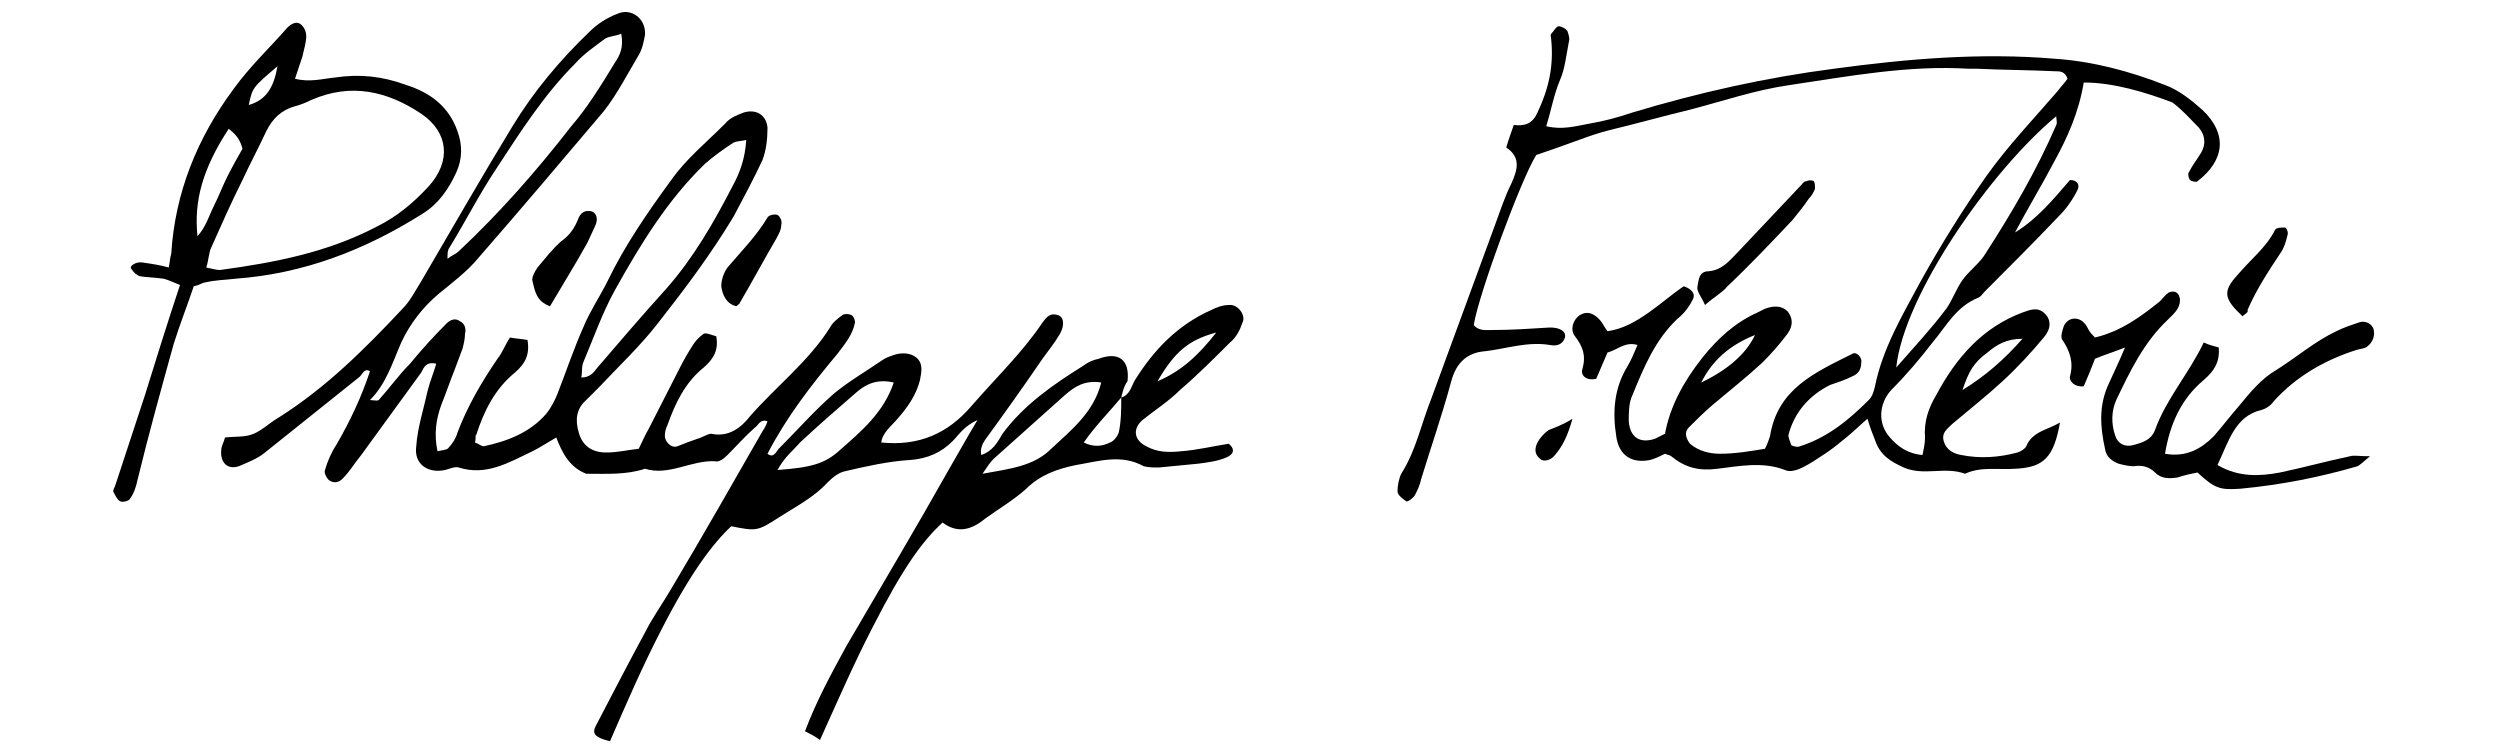
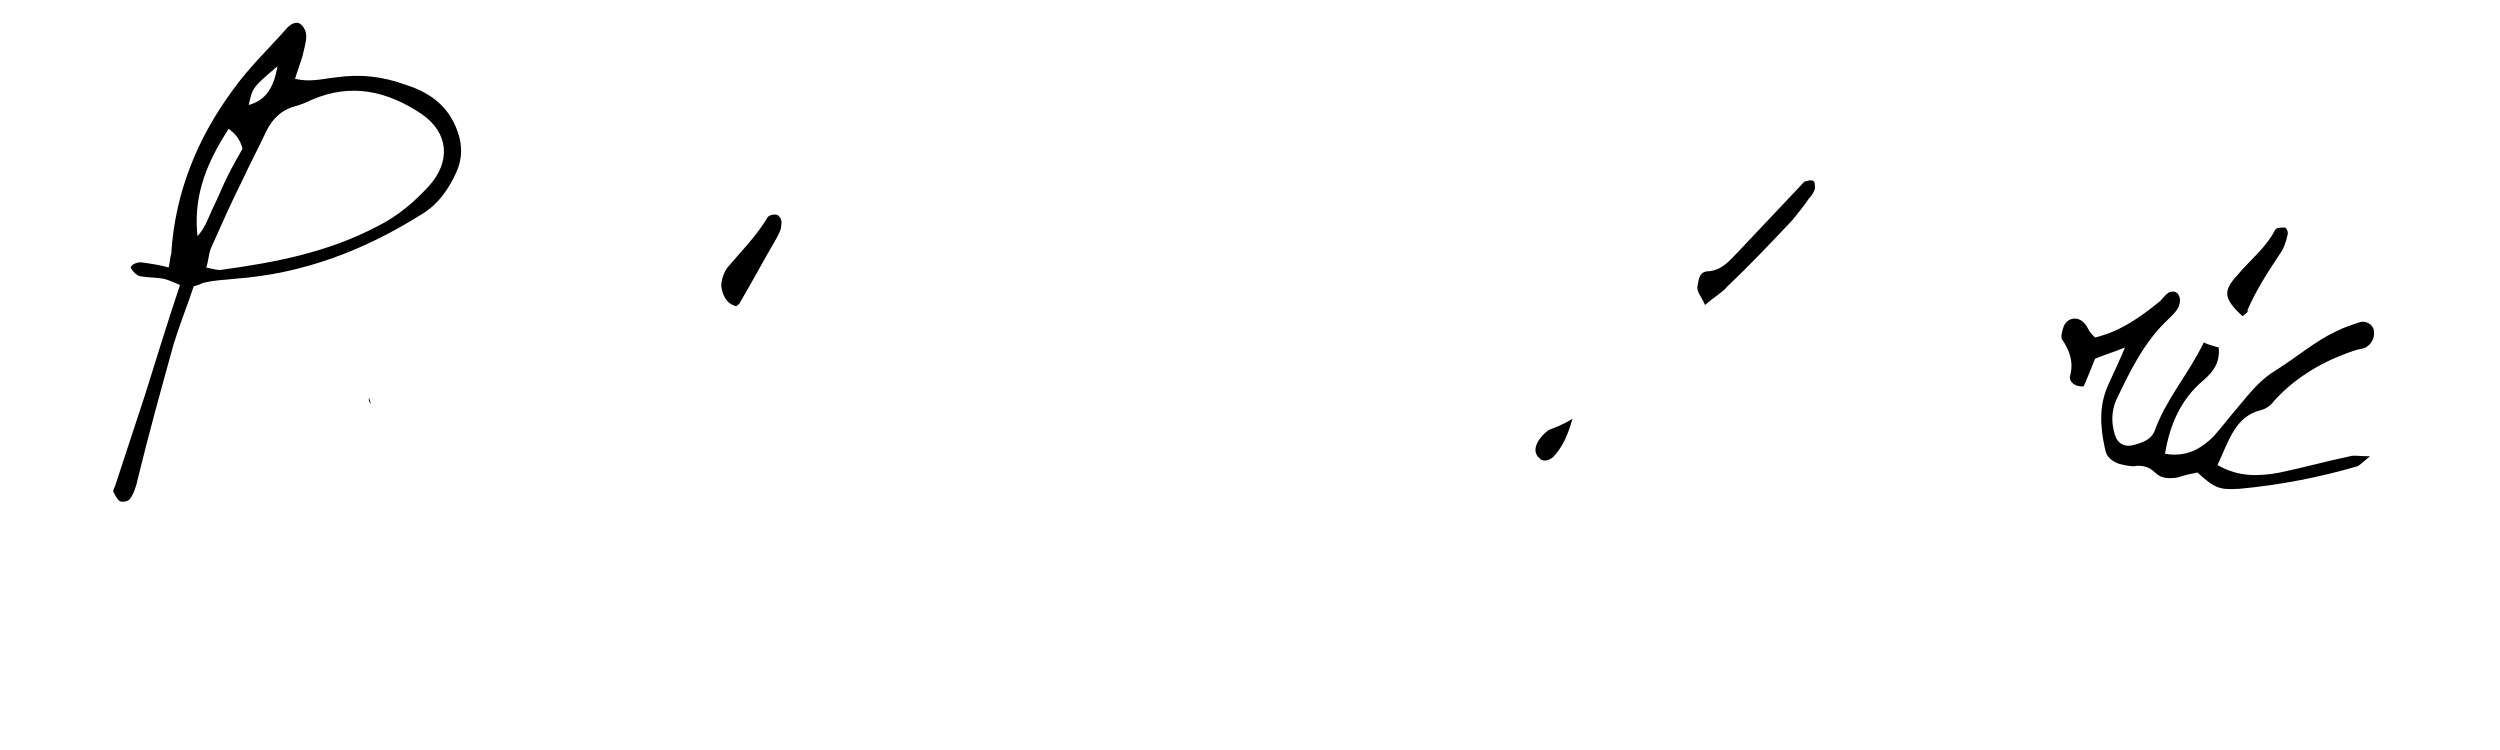
<svg xmlns="http://www.w3.org/2000/svg" version="1.1" id="Calque_1" x="0px" y="0px" width="200px" height="60px" viewBox="0 0 200 60" style="enable-background:new 0 0 200 60;" xml:space="preserve">
-   <path d="M89.7,31.8c0.7-0.2,0.8-0.9,1.1-1.4c1.5-2.4,3.4-4.4,6.1-5.6c0.4-0.2,0.9-0.4,1.4-0.4c0.7-0.1,1.4,0.8,1.1,1.4  c-0.2,0.6-0.5,1.2-1,1.6c-1.3,1.3-2.6,2.6-4,3.8c-0.9,0.9-2,1.6-3,2.4c-0.8,0.7-0.7,1.6,0.3,2.1c0.9,0.5,1.8,0.5,2.8,0.4  c1.3-0.1,2.5-0.4,3.8-0.6c0.6,0.5,0.3,0.9-0.2,1.1c-0.7,0.3-1.5,0.4-2.3,0.5c-1,0.1-2.1,0.2-3.1,0.3c-0.4,0-0.8,0-1.2-0.1  c-1.8-1-3.6-0.4-5.4-0.1c-1.5,0.3-2.9,0.8-4,1.9c-1,0.9-2.2,1.6-3.3,2.4c-1.1,0.9-2.2,1.2-3.4,0.3c-1.6,1.5-3.1,3.5-5.6,8.4  c-1.5,2.9-2.8,5.9-4.2,9c-0.4-0.3-0.8-0.5-1.2-0.7c0.9-2.4,2.1-4.6,3.3-6.8c2.8-4.8,5.6-9.5,8.3-14.3c0.7-1.2,1.3-2.3,2.2-3.8  c-1.1,0.5-1.5,1.2-2,1.7c-0.9,0.9-2,1.4-3.4,1.5c-1.7,0.1-3.5,0.5-5.2,0.9c-0.5,0.1-1,0.5-1.4,0.9c-1.1,1.2-2.5,1.9-3.9,2.8  c-1.7,1.1-1.8,1.1-3.8,0.7c-1.5,1.4-3.3,3.8-5.6,8.3c-1.5,2.9-2.8,5.9-4.1,8.9c-1.2-0.3-1.5-0.6-1.1-1.3c1.3-2.5,2.6-5,3.9-7.4  c0.6-1.2,1.4-2.3,2.1-3.5c2.5-4.2,4.9-8.4,7.3-12.6c0.2-0.3,0.3-0.5,0.4-0.8c-0.6-0.2-0.7,0.3-1,0.5c-0.8,0.7-1.5,1.5-2.2,2.2  c-0.3,0.3-0.7,0.6-1,0.5c-1.9-0.1-3.7,1.2-5.6,0.6c-1.5,0.5-3.1,0.4-4.7,0.4c-1.3-0.5-1.9-1.6-2.4-2.9c-0.7,0.4-1.3,0.8-1.9,1.1  c-1.9,0.9-3.7,2-5.9,1.3c-0.3-0.1-0.7,0.1-1.1,0.2c-1.4,0.3-2.5-0.5-2.3-1.9c0.1-1.5,0.6-3,0.9-4.4c0.2-0.8,0.5-1.5,0.7-2.2  c-0.8-0.2-1,0.3-1.2,0.7c-1.6,2.2-3.2,4.4-4.8,6.6c-0.5,0.6-0.9,1.3-1.5,1.9c-0.3,0.3-0.7,0.4-1.1,0.1c-0.2-0.2-0.4-0.6-0.3-0.8  c0.2-0.7,0.5-1.4,0.9-2c1.1-1.9,2-3.8,2.7-5.9c-0.5-0.3-0.6,0.3-0.9,0.5c-2.5,2-5,4-7.5,6c-0.6,0.5-1.4,0.8-2.1,1.1  c-0.9,0.3-1.5-0.3-1.4-1.3c0-0.3,0.2-0.6,0.3-1c0.8-0.1,1.6,0,2.3-0.3c0.7-0.3,1.3-0.9,2-1.3c3.8-2.4,6.9-5.5,9.9-8.7  c0.6-0.6,1-1.4,1.5-2.2c2.4-4.1,4.8-8.3,7.3-12.4c1.7-2.8,3.8-5.3,6.2-7.6c0.6-0.6,1.4-1.1,2.2-1.4c1.1-0.5,2.3,0.4,2.2,1.7  c-0.1,0.5-0.2,1.1-0.5,1.6c-0.9,1.5-1.7,3.1-2.8,4.5c-3.3,3.9-6.6,7.8-10,11.7c-0.9,1.1-2.1,2-3.2,2.9c-1.3,1.1-2.3,2.4-3,3.9  c-0.7,1.6-1.2,3.3-2.5,4.6c0,0.2,0.1,0.4,0.1,0.5c0,0,0,0,0,0c-0.1-0.2-0.1-0.4-0.2-0.5c0.3,0,0.7,0.1,0.8,0c0.9-1,1.6-2,2.5-2.9  c0.9-1.1,1.9-2.2,2.9-3.2c0.3-0.3,0.7-0.5,1.1-0.2c0.4,0.2,0.5,0.6,0.4,1c0,0.4-0.1,0.8-0.2,1.2c-0.2,0.5-0.4,1.1-0.6,1.6  c-0.4,1-0.7,1.9-1.1,2.9c-0.4,1.1-0.6,2.3-0.3,3.7c0.4-0.1,0.8-0.1,0.9-0.3c0.3-0.3,0.6-0.8,0.7-1.2c0.8-2.1,1.9-4,3.2-5.9  c0.4-0.5,0.6-1.1,1-1.7c0.5,0.1,0.9,0.1,1.4,0.2c0.2,1.2-0.2,1.9-1,2.6c-1.6,1.3-2.5,3.1-3.1,5C38,34.7,38.1,35,38,35.4  c0.3,0.1,0.5,0.3,0.7,0.3c1.9-0.4,3.7-1.1,5-2.6c0.4-0.5,0.7-1.1,0.9-1.6c0.7-1.8,1.3-3.6,2.1-5.4c0.5-1.2,1.3-2.4,1.9-3.6  c1.4-2.9,3.2-5.5,5.1-8.1c1.2-1.7,2.8-3,4.3-4.5C58.4,9.4,59,9.2,59.5,9c1-0.3,1.8,0.2,1.9,1.2c0,0.9-0.1,1.8-0.4,2.6  c-0.7,1.5-1.5,3-2.3,4.5c-1.8,3-3.9,5.8-6.1,8.6c-1.4,1.8-3.1,3.4-4.7,5.1c-0.3,0.3-0.7,0.7-1,1c-0.8,0.7-0.9,1.6-0.6,2.6  c0.3,1.1,1.1,1.6,2.2,1.6c0.9,0,1.7-0.2,2.6-0.3c0.3-0.6,0.5-1.1,0.8-1.6c0.8-1.6,1.7-3.3,2.5-4.9c0.3-0.6,0.7-1.3,1.1-1.9  c0.2-0.3,0.5-0.6,0.8-0.8c0.2-0.1,0.6,0.1,1,0.2c0.2,1.1-0.2,1.8-1,2.5c-1.5,1.2-2.3,2.9-2.9,4.6c-0.1,0.2-0.2,0.5-0.2,0.7  c-0.1,0.6,0.5,1.2,1,1c0.5-0.2,1-0.4,1.6-0.6c0.4-0.1,0.8-0.4,1.1-0.4c1.4,0.3,2.4-0.5,3.1-1.4c2.1-2.4,4.7-4.4,6.4-7.1  c0.2-0.4,0.6-0.7,1-1c0.1-0.1,0.5-0.1,0.7,0c0.2,0.1,0.3,0.4,0.3,0.6c-0.2,1-0.8,1.7-1.4,2.5c-2.1,2.5-4.1,5.1-5.6,8  c0.5,0.4,0.7-0.2,0.9-0.4c1.5-1.5,2.8-3,4.4-4.4c1.2-1,2.6-1.8,3.9-2.7c0.3-0.2,0.6-0.3,0.9-0.4c0.6-0.2,1.3-0.2,1.8,0.2  c0.6,0.5,0.4,1.2,0.3,1.8c-0.3,1.2-1,2.2-1.8,3.1c-0.5,0.6-1.2,1.1-1.3,1.9c3,0.3,5.3-0.7,7.2-2.9c1.9-2.2,4.1-4.3,5.7-6.7  c0.3-0.4,0.6-0.8,1.2-0.6c0.5,0.1,0.6,0.8,0.2,1.5c-0.4,0.7-0.9,1.3-1.4,2c-1.5,2.2-3,4.3-4.6,6.5c-0.2,0.3-0.4,0.7-0.3,1.2  c0.9-0.3,1.3-1,1.7-1.7c1.7-2.3,4-3.9,6.4-5.4c0.4-0.3,0.8-0.5,1.3-0.6c1.6-0.6,2.5,0.1,2.3,1.8C89.9,30.9,89.8,31.4,89.7,31.8  c-1,1.2-2.1,2.3-3,3.6c0.8,0.4,1.5,0.3,2.1,0c0.3-0.1,0.6-0.5,0.7-0.8C89.7,33.7,89.7,32.7,89.7,31.8z M59.7,11.2  c-0.5,0.1-0.8,0.1-1,0.2c-0.8,0.5-1.6,1.1-2.3,1.7c-3,2.9-5.2,6.5-7.2,10.1c-1,1.8-1.7,3.8-2.5,5.7c-0.2,0.4-0.1,0.9-0.2,1.3  c0.7,0,1-0.4,1.3-0.8c1.8-2.1,3.6-4.2,5.5-6.3c2.2-2.5,3.8-5.3,5.3-8.2C59.2,13.8,59.6,12.7,59.7,11.2z M49.7,2.7  c-0.5,0.2-1,0.2-1.3,0.4c-0.8,0.6-1.7,1.2-2.4,2c-2.5,2.5-4.4,5.5-6.3,8.4c-1.4,2.1-2.5,4.3-3.8,6.4c-0.1,0.2-0.1,0.4-0.1,0.8  c0.4-0.3,0.7-0.4,0.9-0.6c3.3-3.1,6.2-6.4,9-10C47,8.6,48.1,6.8,49.2,5C49.6,4.4,49.9,3.8,49.7,2.7z M88.1,30.6  c-1.3-0.2-2.1,0.3-2.9,1c-1.9,1.7-3.8,3.4-5.7,5.1c-0.3,0.3-0.5,0.6-0.9,1.2c2.2-0.4,4.1-0.6,5.5-2C85.7,34.4,87.5,33,88.1,30.6z   M62.2,37.6c2.7-0.2,3.8-0.5,5-1.6c1.7-1.5,3.5-3,4.3-5.4c-1.3-0.3-2.2,0.1-3,0.8c-1.5,1.3-3,2.6-4.5,4C63.5,36,62.8,36.5,62.2,37.6  z M92.6,30.5c1.9-0.8,3.3-2.1,4.7-3.9C95.1,27.2,94,28.1,92.6,30.5z" />
-   <path d="M166.7,6.6c-0.4,2.4-1.3,4.4-2.4,6.4c-1,1.9-2.1,3.7-3.1,5.6c1.8-1.1,3.1-2.7,4.4-4.2c0.6,0,0.8,0.4,0.6,0.8  c-0.4,0.8-0.9,1.5-1.5,2.1c-1.9,2-3.9,4-5.9,6c-0.2,0.2-0.3,0.4-0.5,0.5c-1.8,0.7-2.6,2.3-3.7,3.6c-1,1.3-2.1,2.6-3.3,3.8  c-1,1.1-1.1,2.7-0.1,3.8c0.6,0.7,1.4,1.3,2.6,1.4c0.1-0.5,0.2-0.9,0.2-1.4c-0.1-1.3,0.3-2.4,0.9-3.4c1.6-3,3.7-5.4,6.9-6.6  c0.6-0.2,1.2-0.5,1.8,0.1c0.5,0.5,0.5,1.2-0.1,1.9c-1,1.2-2.1,2.4-3.3,3.5c-1.3,1.2-2.7,2.3-4,3.4c-0.4,0.4-0.9,0.7-0.7,1.4  c0.2,0.7,0.8,1,1.4,1.1c1.5,0.3,3,0.2,4.5-0.2c0.3-0.1,0.6-0.3,0.7-0.5c0.5-1.2,1.7-1.3,2.7-1.9c-0.5,2.8-1.3,3.6-3.6,3.7  c-1.3,0.1-2.7-0.2-4,0.4c-1.6-0.6-3.3,0.2-4.9-0.5c-1.1-0.5-1.9-1-2.3-2.2c-0.2-0.5-0.4-1-0.6-1.7c-0.7,0.6-1.2,1.1-1.7,1.5  c-0.6,0.5-1.1,0.9-1.7,1.3c-0.6,0.4-1.2,0.8-1.8,1.1c-0.4,0.2-1,0.4-1.4,0.2c-1.8-0.7-3.7-0.3-5.4-0.1c-1.5,0.2-2.6-0.1-3.7-1  c-0.1-0.1-0.3-0.1-0.5-0.2c-0.4,0.2-0.8,0.4-1.2,0.5c-1.5,0.3-2.5-0.4-2.7-1.9c-0.3-1.9-0.2-3.8,0.9-5.6c0.3-0.5,0.5-1,0.8-1.7  c-1-0.3-1.6,0.4-2.4,0.6c-0.3,0.7-0.6,1.4-0.9,2.1c-0.8,0.2-1.3-0.3-1.1-0.8c0.3-1.1,0-1.8-0.6-2.6c-0.4-0.5-0.2-1.3,0.4-1.7  c0.5-0.3,1-0.2,1.5,0.3c0.3,0.3,0.4,0.6,0.7,1c1.3-0.2,2.3-0.8,3.3-1.5c1-0.7,1.9-1.5,2.8-2.1c0.6,0.2,1,0.6,0.7,1.1  c-0.3,0.6-0.7,1.1-1.2,1.5c-1.8,1.7-2.7,3.9-3.6,6.1c-0.3,0.6-0.3,1.4-0.3,2.1c0.1,1.3,0.9,1.8,2.1,1.4c0.2-0.1,0.4-0.2,0.8-0.4  c0.4-2.2,1.5-4.2,3-6.1c1.2-1.5,2.6-2.8,4.4-3.6c0.2-0.1,0.4-0.2,0.6-0.3c0.8-0.3,1.4-0.2,1.8,0.2c0.4,0.5,0.5,1.1,0,1.8  c-0.6,0.8-1.3,1.6-2,2.3c-1.3,1.2-2.7,2.3-4,3.4c-0.7,0.6-1.3,1.2-1.9,1.8c-0.4,0.4-0.2,0.9,0.1,1.3c0.7,0.6,1.6,0.8,2.4,0.8  c1.2,0,2.4-0.2,3.6-0.4c0.2-0.4,0.3-0.7,0.4-1c0.6-3.8,3.6-5.1,6.6-6.6c0.3-0.2,0.8,0.3,0.7,0.7c0,0.5-0.2,0.9-0.7,1.1  c-0.6,0.3-1.2,0.5-1.8,0.7c-1.6,0.8-2.8,2.1-3.3,3.9c-0.1,0.2,0.1,0.6,0.2,0.9c0.1,0.1,0.5,0.2,0.7,0.1c2.2-0.7,3.9-2.1,5.5-3.7  c0.3-0.3,0.4-0.7,0.5-1.1c0.6-3,2.2-5.7,3.6-8.3c1.6-2.9,3.4-5.8,5.3-8.5c1.7-2.4,3.8-4.6,5.7-6.8c0.3-0.4,0.6-0.7,0.8-1  c-0.2-0.6-0.6-0.6-1-0.6c-2.1-0.1-4.1-0.1-6.2-0.2c-0.2,0-0.5,0-0.7,0c-4.8-0.3-9.6,0.6-14.3,1.3c-2.8,0.4-5.4,1.3-8.1,2  c-2.1,0.5-4.2,1.1-6.3,1.6c-0.8,0.2-1.7,0.5-2.5,0.8c-1.1,0.4-2.2,0.8-3.4,1.2c-1.2,1.9-4.6,11.1-5,13.6c0.4,0.5,1,0.4,1.5,0.4  c1.5,0,3-0.1,4.6-0.2c0.8,0,1.3,0.3,1.2,0.8c-0.2,0.6-0.7,0.7-1.2,0.6c-1.8-0.3-3.5,0.3-5.2,0.5c-1.4,0.1-2.3,0.9-2.7,2.4  c-0.7,2.6-1.6,5.2-2.4,7.8c-0.1,0.5-0.3,0.9-0.5,1.3c-0.1,0.2-0.6,0.6-0.7,0.5c-0.3-0.2-0.7-0.5-0.7-0.8c0-0.4,0.1-1,0.3-1.4  c1.2-1.9,1.6-4,2.4-6c1.7-4.6,3.4-9.3,5.1-13.9c0.4-1.1,0.8-2.3,1.3-3.3c0.5-1.1,0.8-2.1-0.4-2.9c0.2-0.7,0.4-1.2,0.6-1.8  c0.9,0.1,1.5-0.1,1.9-1c0.9-1.9,1.3-3.7,1.1-5.8c0-0.2-0.1-0.4,0-0.5c0.2-0.2,0.4-0.6,0.6-0.6c0.2,0,0.6,0.2,0.7,0.4  c0.1,0.3,0.2,0.6,0.1,0.9c-0.2,1-0.3,2.1-0.7,3c-0.5,1.2-0.7,2.4-1.1,3.7c1.3,0.3,2.3,0,3.4-0.2c1.2-0.2,2.3-0.5,3.5-0.9  c5.3-1.6,10.7-2.8,16.1-3.5c5.9-0.8,11.8-1.3,17.7-0.8c3,0.2,6,1,8.8,2.1c1.1,0.4,2.1,1.2,3,2c2,1.9,1.8,4-0.4,5.7  c-0.1,0.1-0.5,0-0.6-0.1c-0.1-0.1-0.2-0.5-0.1-0.6c0.3-0.6,0.7-1.1,1-1.6c0.4-0.7,0.3-1.4-0.2-2c-0.7-0.7-1.3-1.4-2.1-2  C171.7,7.4,169.1,6.6,166.7,6.6z M151.7,29.4c1.4-1.6,2.8-3.1,4-4.7c0.5-0.7,0.8-1.6,1.3-2.3c0.5-0.7,1.2-1.2,1.7-1.9  c2.2-3.4,4.2-6.8,5.8-10.5c0.1-0.2,0-0.4,0-0.7C159.3,13.6,152.3,23.6,151.7,29.4z M161.8,27.1c-1.3,0-2.1,0.5-2.8,1.1  c-1.1,0.8-1.5,1.5-2,3C158.8,30.1,160.3,28.8,161.8,27.1z M136.1,30.6c2.1-1,3.6-2.3,4.3-3.8C138.4,27.6,137,28.8,136.1,30.6z" />
  <path d="M13.5,21.4c0.1-0.5,0.1-0.8,0.2-1.1c0.3-4.9,2.1-9.3,5-13.2C20,5.3,21.6,3.8,23,2.2c0.3-0.3,0.7-0.5,1-0.3  c0.3,0.2,0.5,0.6,0.5,1c0,0.5-0.2,1.1-0.3,1.6c-0.2,0.6-0.4,1.2-0.6,1.8c1.2,0.3,2.2,0,3.2-0.1c2-0.3,3.8-0.1,5.7,0.6  c1.9,0.6,3.4,1.7,4.1,3.7c0.4,1.1,0.4,2.2-0.1,3.3c-0.6,1.3-1.4,2.5-2.7,3.3c-4.6,2.9-9.5,4.8-15,5.2c-0.8,0.1-1.6,0.1-2.4,0.3  c-0.2,0-0.4,0.2-0.9,0.3c-0.5,1.5-1.1,3-1.6,4.6c-1,3.6-2,7.2-2.9,10.9c-0.1,0.5-0.3,1.1-0.6,1.5c-0.1,0.2-0.6,0.3-0.8,0.2  c-0.2-0.1-0.4-0.5-0.5-0.7c-0.1-0.1,0-0.3,0.1-0.5c0.8-2.4,1.6-4.9,2.4-7.3c0.9-2.9,1.8-5.8,2.8-8.8c-0.5-0.2-0.9-0.4-1.3-0.5  c-0.6-0.1-1.3-0.1-1.9-0.2c-0.3-0.1-0.5-0.3-0.7-0.6c-0.2-0.2,0.4-0.6,0.9-0.5C12.1,21.1,12.8,21.2,13.5,21.4z M16.5,21.4  c0.5,0.1,0.8,0.2,1.1,0.2c4.4-0.6,8.6-1.4,12.6-3.5c1.6-0.8,2.9-1.9,4.1-3.2c1.8-2,1.6-4.3-0.6-5.8C31,7.3,28.1,6.6,24.9,8  c-0.4,0.2-0.9,0.4-1.3,0.5c-1.1,0.3-1.8,1-2.3,2c-0.6,1.3-1.3,2.6-1.9,3.9c-0.9,1.8-1.7,3.6-2.5,5.4C16.7,20.2,16.7,20.8,16.5,21.4z   M15.8,18.9c0.7-0.8,0.9-1.6,1.3-2.4c0.4-0.8,0.7-1.6,1.1-2.4c0.4-0.8,0.8-1.5,1.2-2.2c-0.2-0.8-0.6-1.2-1.1-1.6  C16.2,13.5,15.5,16.1,15.8,18.9z M22.2,5.3c-2,1.7-2,1.7-2.3,3.1C21.3,8,21.9,7,22.2,5.3z" />
  <path d="M177.4,37.2c1.7,1,3.4,0.9,5,0.6c1.9-0.4,3.7-0.9,5.6-1.3c0.3-0.1,0.7,0,1.6,0c-0.6,0.5-0.8,0.7-1,0.8  c-3.1,0.9-6.2,1.5-9.4,1.8c-1.6,0.1-2,0-3.4-1.3c-0.5,0.1-1,0.2-1.6,0.4c-0.7,0.1-1.3,0.1-1.8-0.4c-0.5-0.5-1.1-0.6-1.7-0.5  c-0.4,0-0.8-0.1-1.2-0.2c-0.5-0.2-1-0.5-1.1-1.2c-0.4-1.8-0.5-3.5,0.3-5.2c0.4-0.9,0.8-1.7,1.3-2.9c-1,0.4-1.7,0.6-2.4,0.9  c-0.3,0.8-0.6,1.5-0.9,2.2c-0.7,0.1-1.2-0.4-1.1-0.8c0.3-1.1,0-2-0.6-2.9c-0.2-0.2,0-0.8,0.1-1.1c0.3-0.7,1.1-0.8,1.6-0.3  c0.2,0.2,0.3,0.4,0.4,0.6c0.1,0.2,0.3,0.4,0.5,0.6c2.1-0.5,3.7-1.7,5.2-2.9c0.2-0.2,0.4-0.5,0.7-0.7c0.2-0.1,0.5-0.1,0.6,0  c0.2,0.1,0.3,0.4,0.3,0.6c0,0.7-0.5,1.1-1,1.6c-1.9,1.8-3,4.1-4.1,6.4c-0.4,0.9-0.4,1.9-0.1,2.8c0.2,0.7,0.8,1,1.5,0.8  c0.7-0.2,1.4-0.4,1.7-1.2c0.9-2.5,2.7-4.5,3.9-7c0.4,0.2,0.9,0.3,1.2,0.4c0.1,1.2-0.4,1.9-1.2,2.6c-1.8,1.5-2.7,3.5-3.1,5.9  c1.7,0.3,2.9-0.4,3.9-1.4c0.7-0.8,1.3-1.6,2-2.4c0.9-1.1,1.8-2.2,3-2.9c1.6-1,3.1-2.3,4.8-3.1c0.6-0.3,1.2-0.5,1.8-0.7  c0.5-0.2,1.1,0.1,1.2,0.6c0.1,0.5-0.1,1-0.5,1.3c-0.2,0.2-0.6,0.2-0.9,0.3c-2.5,0.8-4.8,2.1-6.6,4.1c-0.2,0.3-0.6,0.6-1,0.7  C178.8,33.3,178.3,35.3,177.4,37.2z" />
  <path d="M136.4,24.4c-0.3-0.7-0.7-1.1-0.6-1.5c0.1-0.5,0.1-1.2,0.9-1.2c1.1-0.1,1.7-0.9,2.3-1.5c1.7-1.8,3.4-3.6,5.1-5.4  c0.1-0.1,0.2-0.3,0.4-0.3c0.2-0.1,0.5-0.1,0.6,0c0.1,0.1,0.1,0.4,0.1,0.6c-0.1,0.3-0.3,0.6-0.5,0.8c-0.4,0.6-0.9,1.2-1.3,1.7  c-1.7,1.8-3.4,3.6-5.2,5.3C137.8,23.4,137.2,23.7,136.4,24.4z" />
-   <path d="M44,24.5c-1.1-0.4-1.2-1.2-1.4-2c-0.1-0.3,0.2-0.8,0.4-1.1c0.6-0.7,1.2-1.5,1.9-2.1c0.7-0.5,1.1-1.1,1.4-1.9  c0.2-0.4,0.5-0.6,1-0.5c0.4,0.1,0.6,0.6,0.3,1.2c-0.2,0.4-0.4,0.9-0.6,1.3C46,21.2,45,22.8,44,24.5z" />
  <path d="M58.9,24.5c-0.8-0.2-1.1-0.9-1.2-1.6c0-0.5,0.2-1.1,0.5-1.5c1.1-1.3,2.3-2.5,3.2-4c0.1-0.2,0.6-0.3,0.8-0.2  c0.2,0.1,0.4,0.5,0.3,0.8c0,0.4-0.2,0.7-0.4,1.1c-1,1.7-1.9,3.4-2.9,5.1C59.2,24.3,59,24.4,58.9,24.5z" />
  <path d="M179.4,25.3c-1.5-1.4-1.6-2-0.4-3.3c1-1.2,2.3-2.2,3-3.6c0.1-0.2,0.5-0.2,0.8-0.2c0.1,0,0.3,0.4,0.2,0.6  c-0.1,0.5-0.3,1.1-0.6,1.5c-1,1.5-1.9,2.9-2.6,4.5C179.9,25,179.6,25.1,179.4,25.3z" />
  <path d="M125.8,33.5c-0.4,1.4-0.8,2.2-1.4,2.9c-0.3,0.4-0.9,0.6-1.2,0.3c-0.5-0.4-0.4-0.9-0.2-1.3c0.2-0.4,0.6-0.8,0.9-1  C124.4,34.2,125,34,125.8,33.5z" />
  <path d="M29.5,31.8c0.1,0.2,0.1,0.4,0.2,0.5c0,0,0,0,0,0C29.5,32.2,29.5,32,29.5,31.8C29.5,31.8,29.5,31.8,29.5,31.8z" />
</svg>